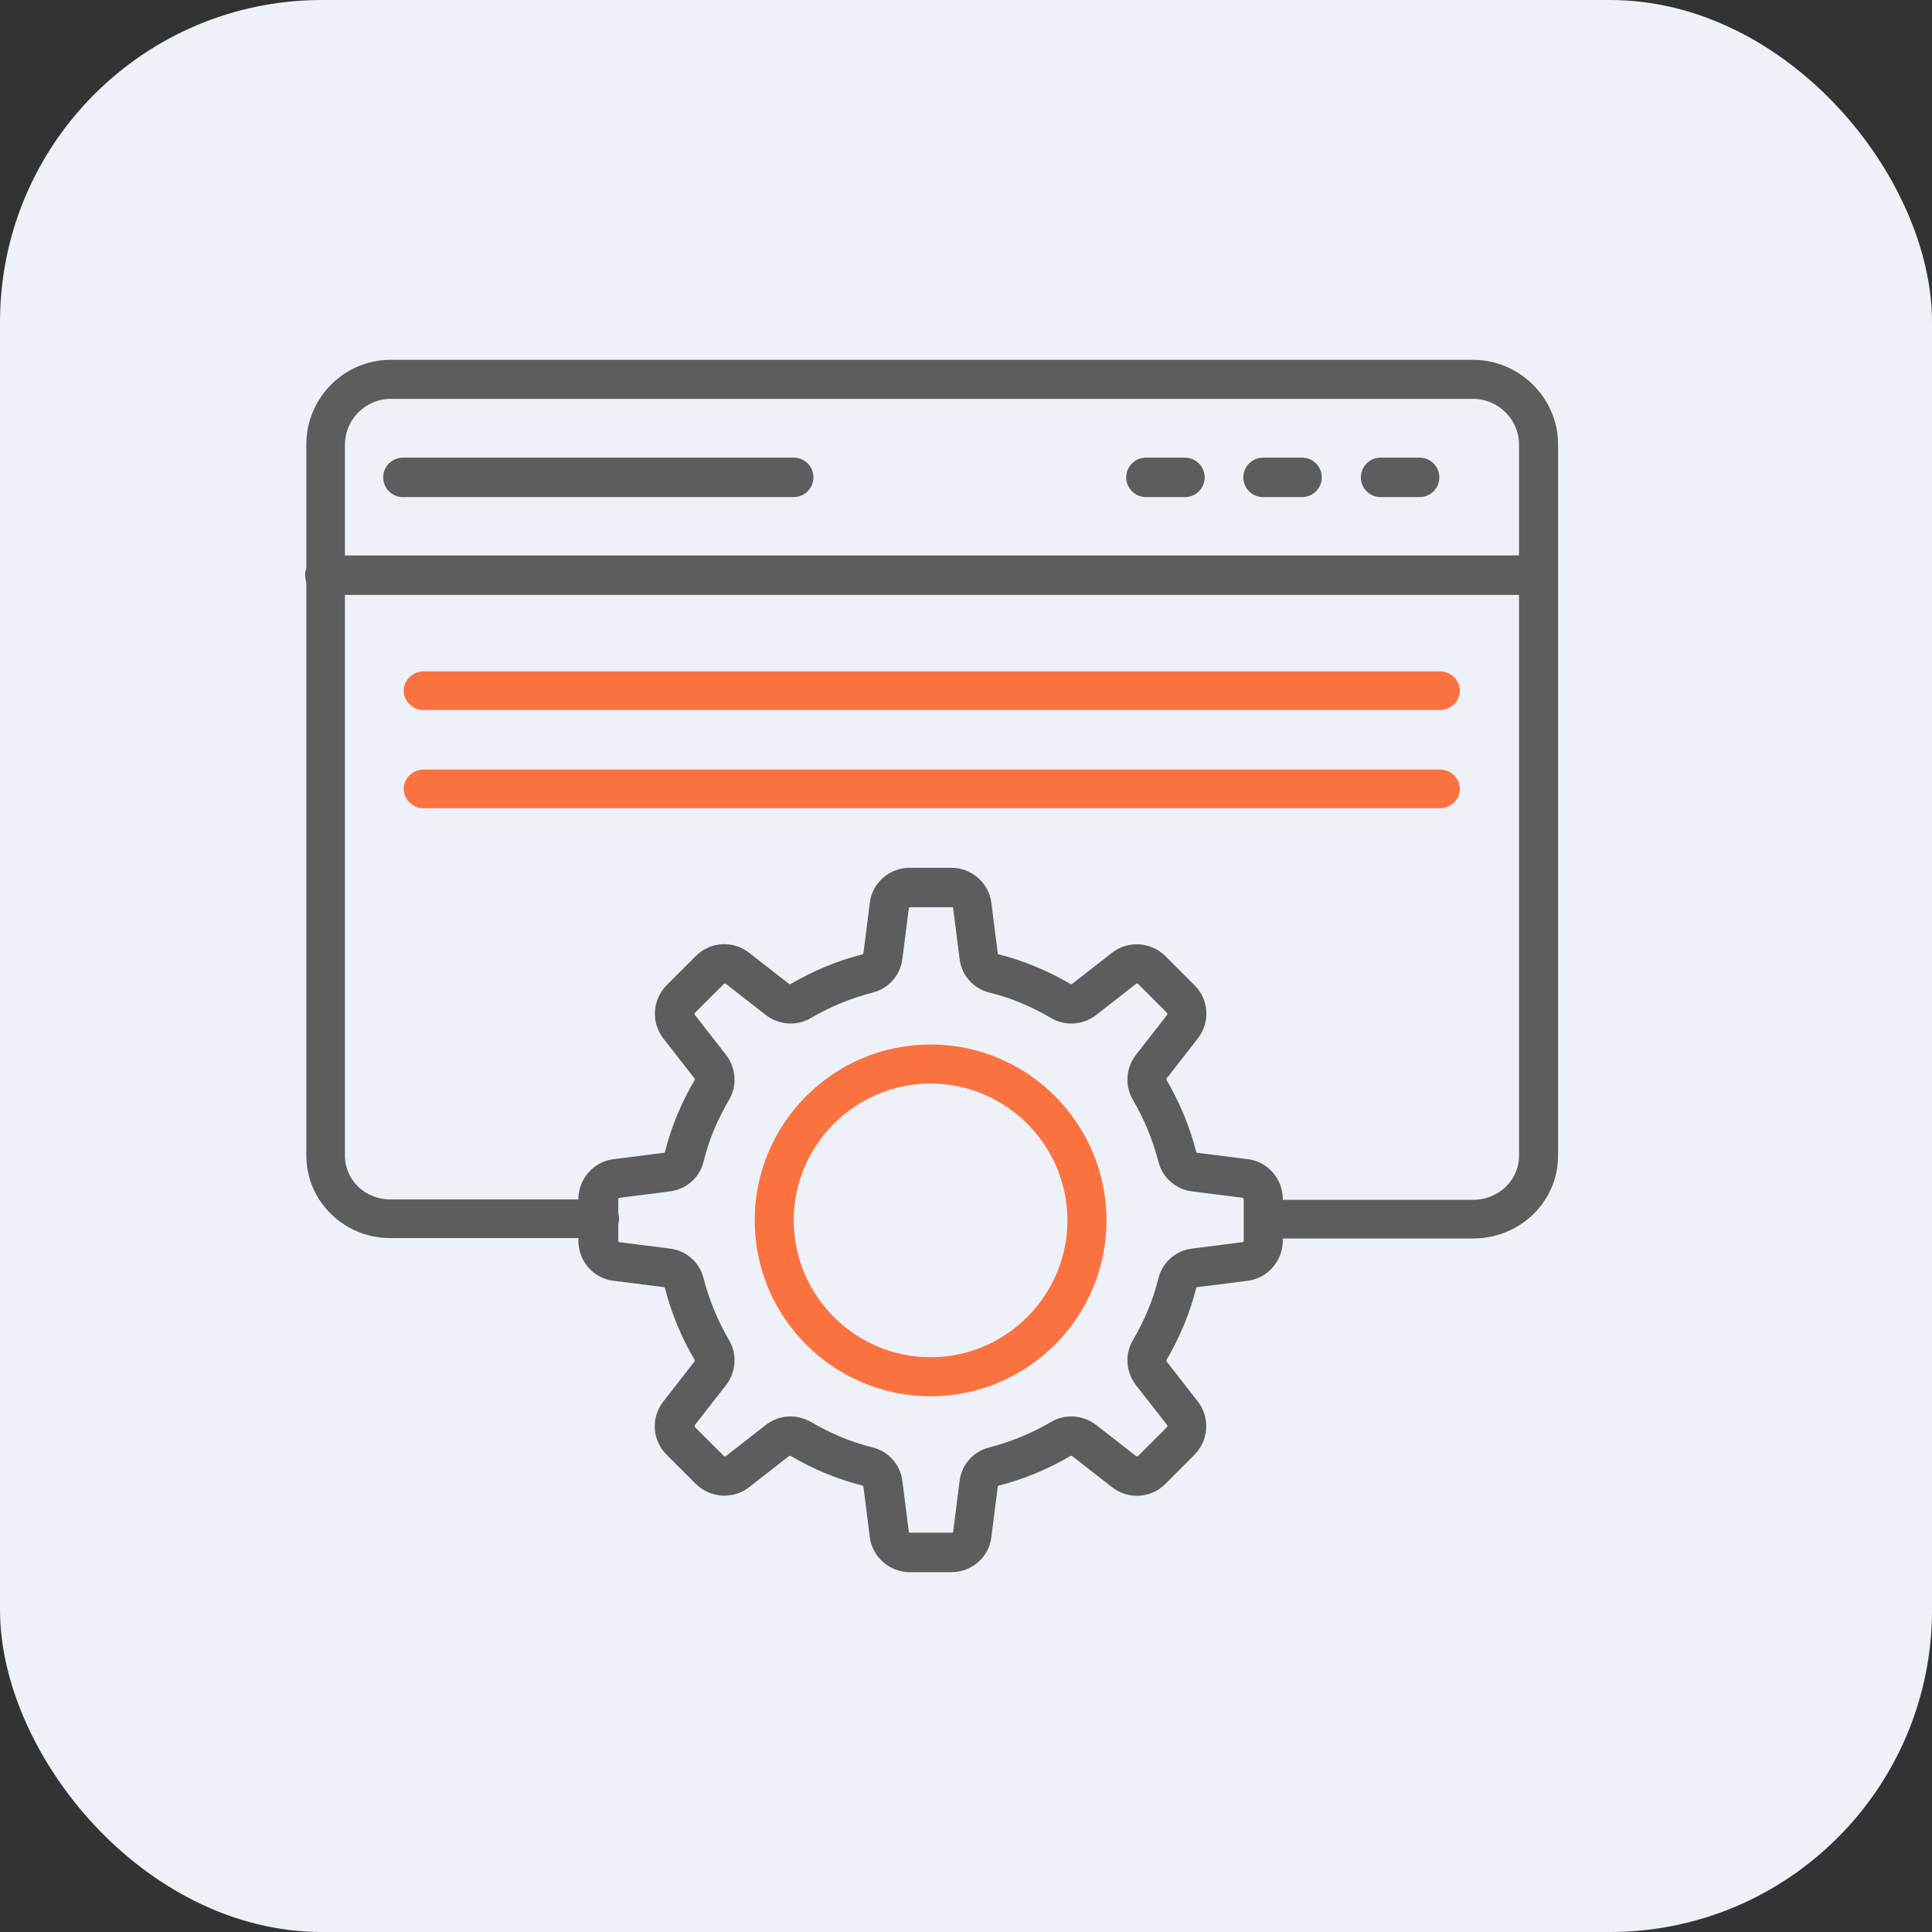
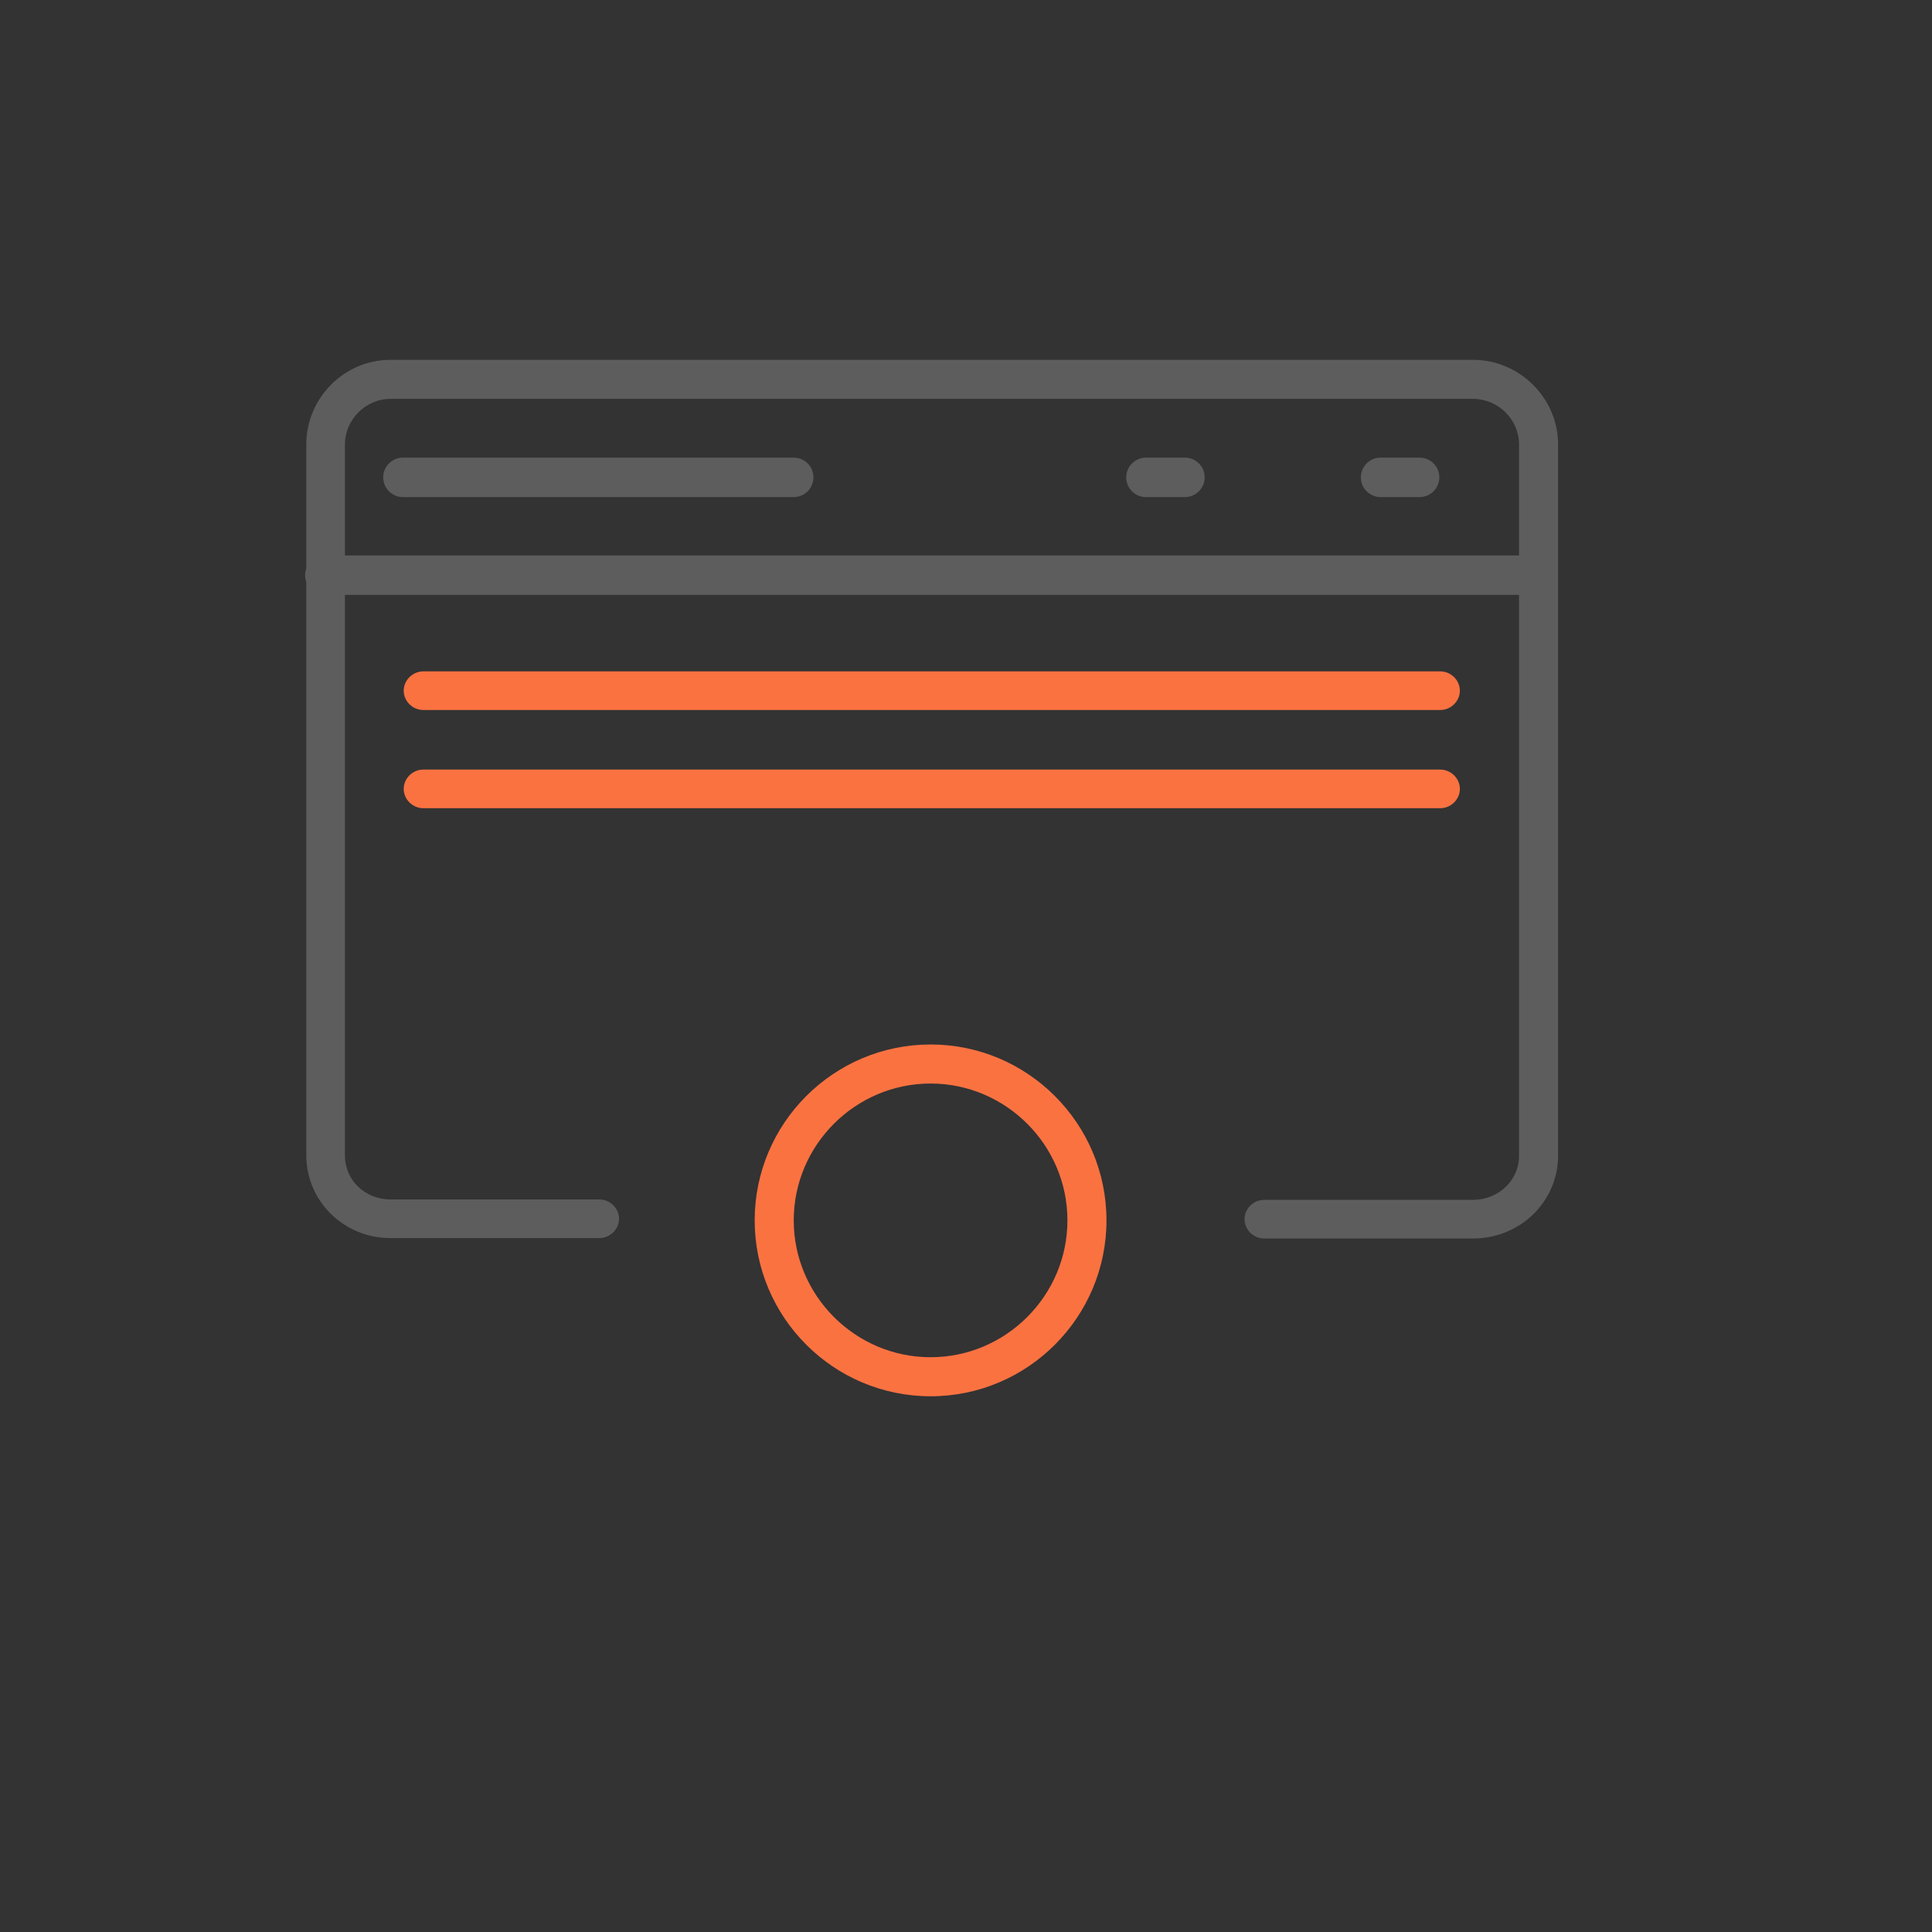
<svg xmlns="http://www.w3.org/2000/svg" id="Layer_1" version="1.1" viewBox="0 0 48 48">
  <rect x="0" y="0" width="48" height="48" fill="#333333" stroke="none" />
  <defs>
    <style> .st0 { fill: #eef1f7; } .st1 { fill: #fb7241; } .st2 { fill: #5d5d5d; } </style>
  </defs>
-   <rect class="st0" width="48" height="48" rx="8" ry="8" />
  <g>
    <path class="st2" d="M36.6,30.77h-5.19c-.27,0-.49-.22-.49-.48s.22-.48.49-.48h5.19c.62,0,1.14-.48,1.14-1.09V11.04c0-.62-.52-1.13-1.14-1.13H9.7c-.62,0-1.13.52-1.13,1.13v17.67c0,.62.51,1.09,1.13,1.09h5.19c.27,0,.49.22.49.48s-.22.48-.49.48h-5.19c-1.15,0-2.09-.91-2.09-2.06V11.04c0-1.15.94-2.1,2.09-2.1h26.9c1.15,0,2.11.95,2.11,2.1v17.67c0,1.15-.95,2.06-2.11,2.06Z" />
    <path class="st2" d="M38.18,14.78H8.07c-.27,0-.49-.22-.49-.49s.22-.49.49-.49h30.12c.27,0,.49.22.49.49s-.22.49-.49.49Z" />
    <path class="st2" d="M19.72,12.35h-9.71c-.27,0-.49-.22-.49-.49s.22-.49.49-.49h9.71c.27,0,.49.22.49.49s-.22.49-.49.49Z" />
    <path class="st2" d="M29.44,12.35h-.97c-.27,0-.49-.22-.49-.49s.22-.49.49-.49h.97c.27,0,.49.22.49.49s-.22.49-.49.49Z" />
-     <path class="st2" d="M32.35,12.35h-.97c-.27,0-.49-.22-.49-.49s.22-.49.49-.49h.97c.27,0,.49.22.49.49s-.22.49-.49.49Z" />
    <path class="st2" d="M35.27,12.35h-.97c-.27,0-.49-.22-.49-.49s.22-.49.49-.49h.97c.27,0,.49.22.49.49s-.22.49-.49.49Z" />
    <g>
      <path class="st1" d="M23.12,34.69c-2.41,0-4.37-1.96-4.37-4.37s1.96-4.37,4.37-4.37,4.37,1.96,4.37,4.37-1.96,4.37-4.37,4.37ZM23.12,26.92c-1.87,0-3.4,1.53-3.4,3.4s1.53,3.4,3.4,3.4,3.4-1.53,3.4-3.4-1.53-3.4-3.4-3.4Z" />
-       <path class="st2" d="M23.64,39.06h-1.04c-.5,0-.93-.38-.99-.87l-.16-1.26s0-.02-.02-.02c-.63-.16-1.23-.41-1.79-.74,0,0-.02,0-.03,0l-1,.78c-.4.31-.96.27-1.32-.08l-.73-.73c-.36-.36-.39-.92-.08-1.32l.78-1s0-.02,0-.03c-.33-.56-.58-1.16-.74-1.79,0,0-.01-.02-.02-.02l-1.26-.16c-.5-.06-.87-.49-.87-.99v-1.04c0-.5.38-.93.87-.99l1.26-.16s.02,0,.02-.02c.16-.63.41-1.23.74-1.79,0,0,0-.02,0-.03l-.78-1c-.31-.4-.27-.96.08-1.32l.73-.73c.36-.36.92-.39,1.32-.08l1,.78s.02,0,.03,0c.56-.33,1.16-.58,1.79-.74,0,0,.01-.01.02-.02l.16-1.26c.06-.5.49-.87.99-.87h1.04c.5,0,.93.38.99.87l.16,1.26s0,.02.02.02c.63.16,1.23.41,1.79.74,0,0,.02,0,.03,0l1-.78c.4-.31.96-.27,1.32.08l.73.73c.36.36.39.92.08,1.32l-.78,1s0,.02,0,.03c.33.56.58,1.16.74,1.79,0,0,.01.02.02.02l1.26.16c.5.06.87.49.87.99v1.04c0,.5-.38.93-.87.99l-1.26.16s-.02,0-.02.02c-.16.63-.41,1.23-.74,1.79,0,0,0,.02,0,.03l.78,1c.31.4.27.96-.08,1.32l-.73.73c-.36.36-.92.39-1.32.08l-1-.78s-.02,0-.03,0c-.56.33-1.16.58-1.79.74,0,0-.01.01-.02.02l-.16,1.26c-.06.5-.49.87-.99.87ZM19.64,35.19c.17,0,.35.05.51.14.48.28.99.5,1.53.63.4.1.69.43.74.84l.16,1.26s.01.02.03.02h1.04s.03-.01.03-.02l.16-1.26c.05-.41.34-.74.74-.84.54-.14,1.05-.35,1.53-.63.35-.21.79-.18,1.12.07l1,.78s.03,0,.04,0l.73-.73s.01-.03,0-.04l-.78-1c-.25-.33-.28-.77-.07-1.12.28-.48.5-.99.63-1.53.1-.4.43-.69.84-.74l1.26-.16s.02-.01.02-.03v-1.04s-.01-.03-.02-.03l-1.26-.16c-.41-.05-.74-.34-.84-.74-.14-.54-.35-1.05-.63-1.53-.21-.35-.18-.79.07-1.12l.78-1s0-.03,0-.04l-.73-.73s-.03-.01-.04,0l-1,.78c-.33.25-.77.28-1.12.07-.48-.28-.99-.5-1.53-.63-.4-.1-.69-.43-.74-.84l-.16-1.26s-.01-.02-.03-.02h-1.04s-.03.01-.03.02l-.16,1.26c-.05.41-.34.74-.74.84-.54.14-1.05.35-1.53.63-.35.21-.79.18-1.12-.07l-1-.78s-.03,0-.04,0l-.73.73s-.01.03,0,.04l.78,1c.25.33.28.77.07,1.12-.28.48-.5.99-.63,1.53-.1.4-.43.69-.84.74l-1.26.16s-.02.01-.02.03v1.04s.01.03.02.03l1.26.16c.41.05.74.34.84.74.14.54.35,1.05.63,1.53.21.35.18.79-.07,1.12l-.78,1s0,.03,0,.04l.73.73s.03.01.04,0l1-.78c.18-.14.4-.21.61-.21Z" />
    </g>
    <path class="st1" d="M35.78,17.64H10.52c-.27,0-.49-.22-.49-.48s.22-.48.49-.48h25.26c.27,0,.49.22.49.48s-.22.48-.49.48Z" />
    <path class="st1" d="M35.78,20.08H10.52c-.27,0-.49-.22-.49-.48s.22-.48.49-.48h25.26c.27,0,.49.22.49.48s-.22.48-.49.48Z" />
  </g>
</svg>